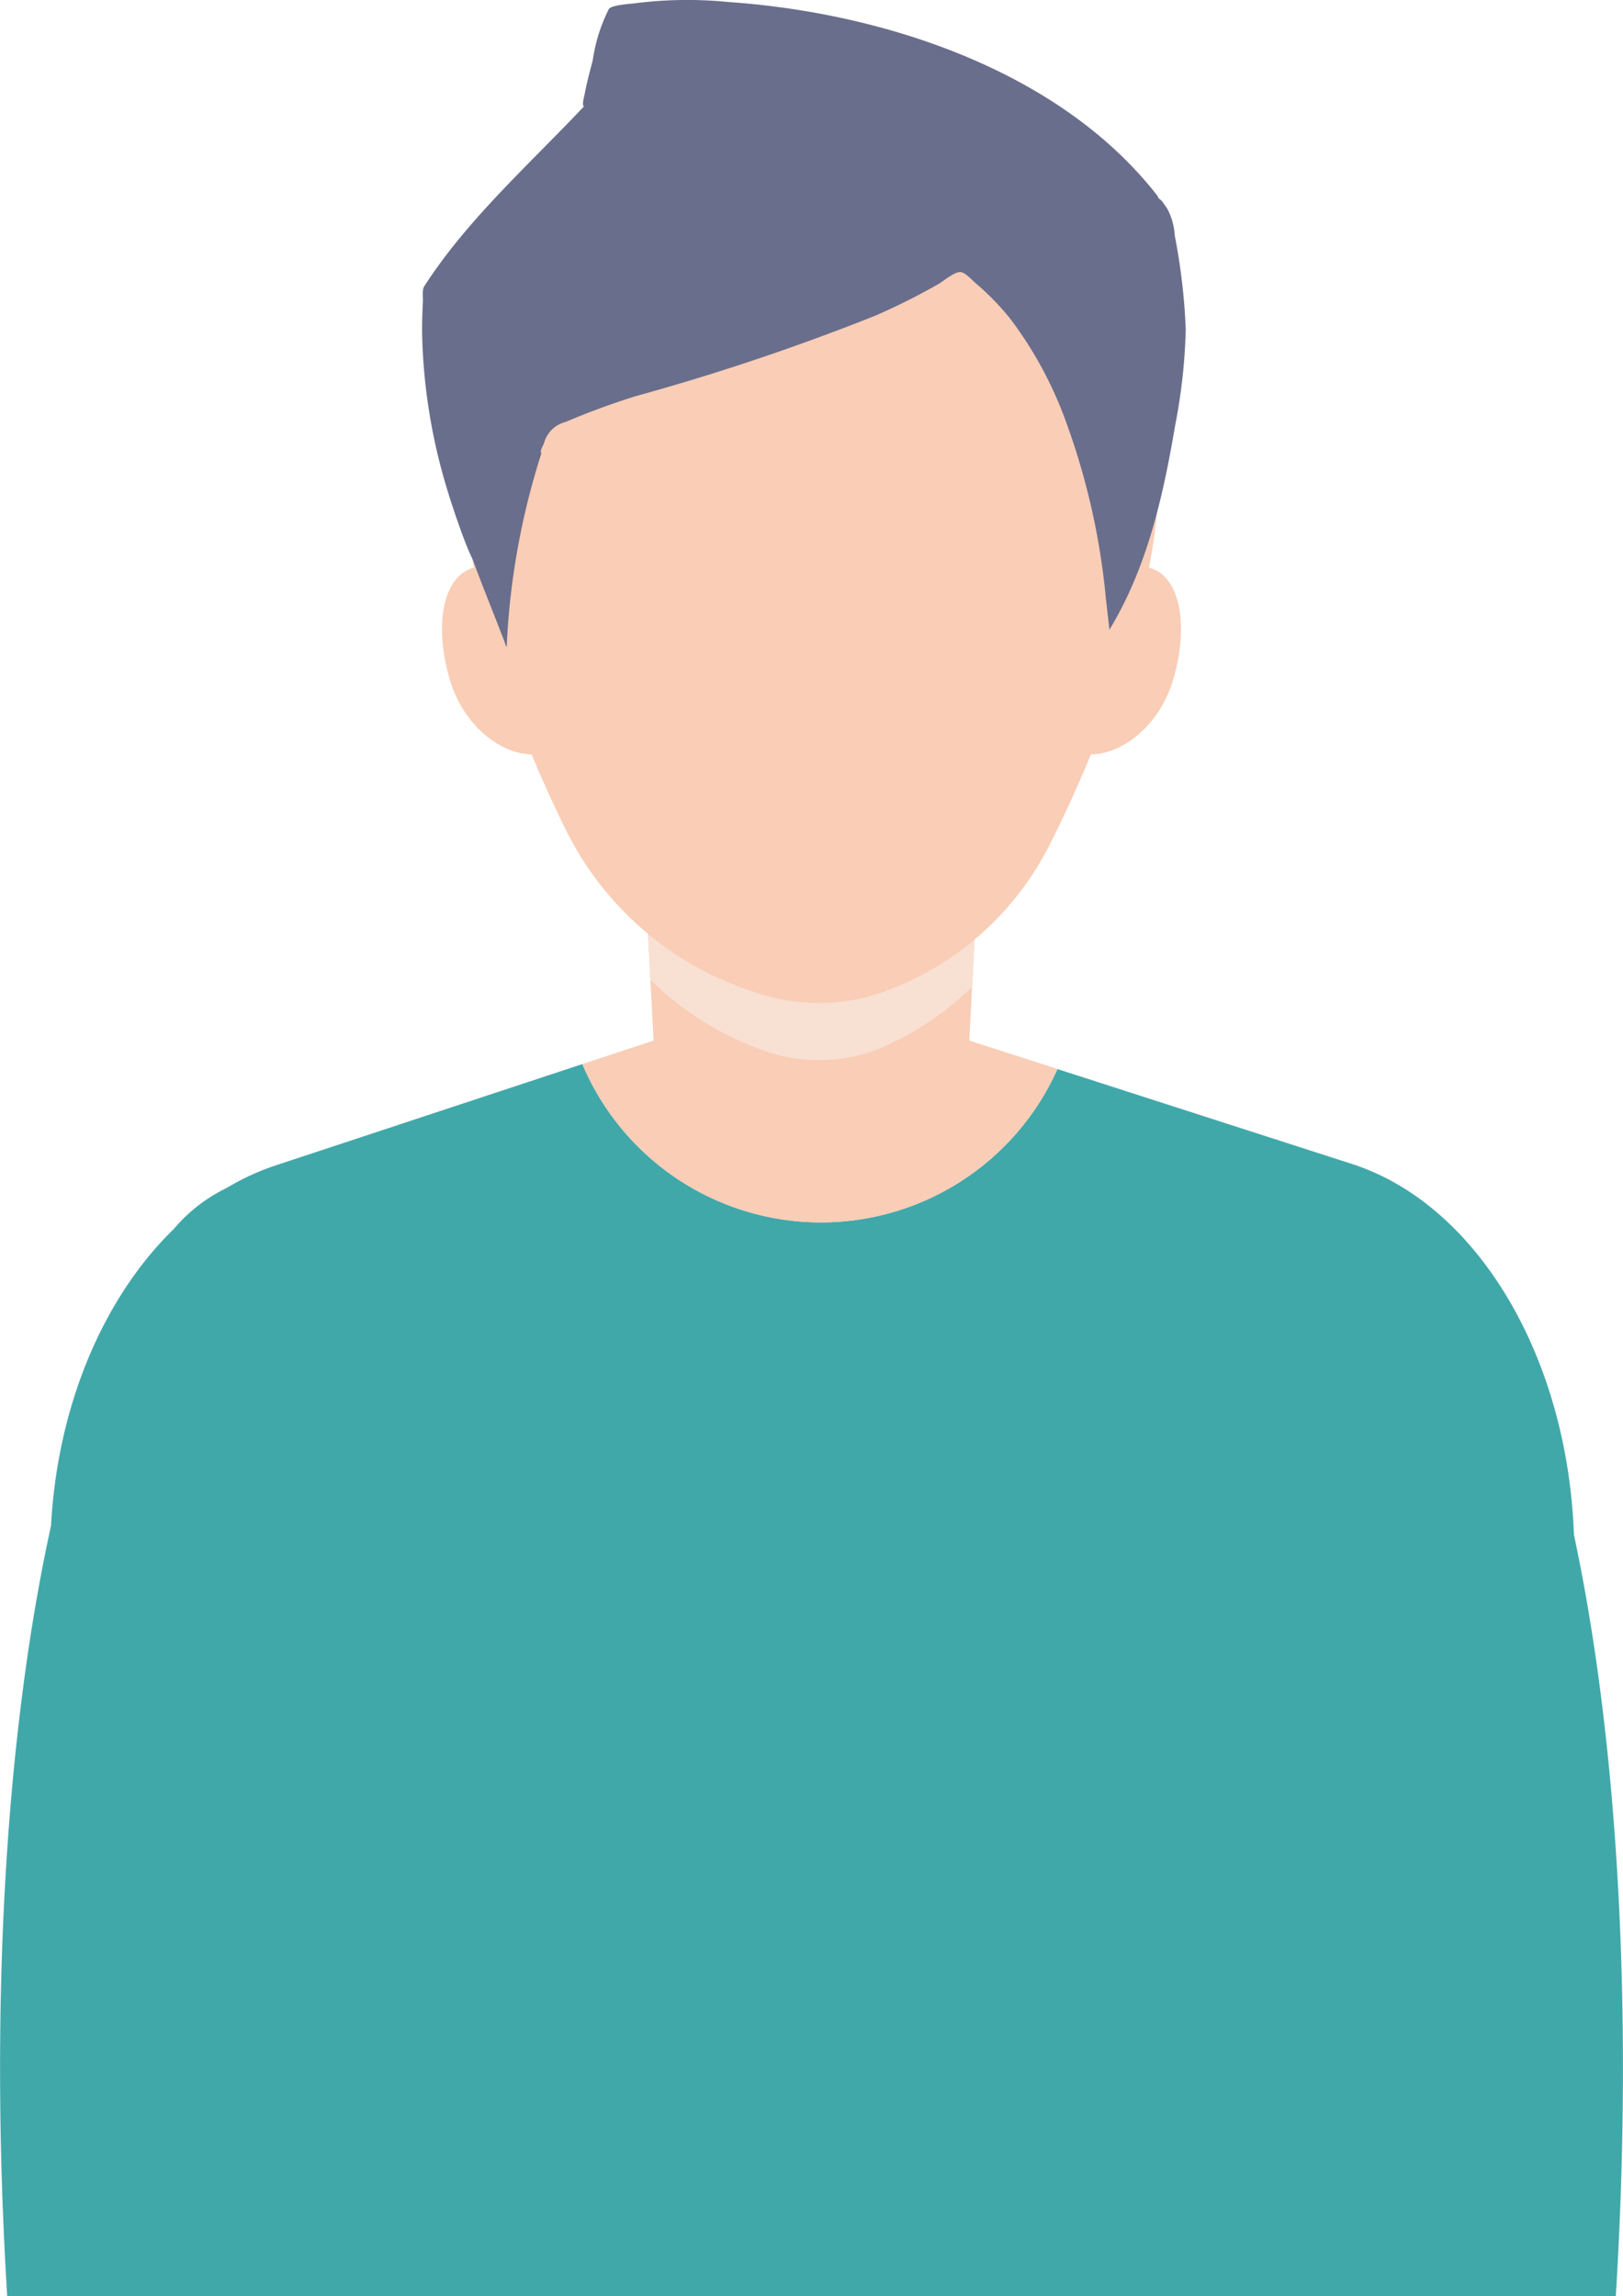
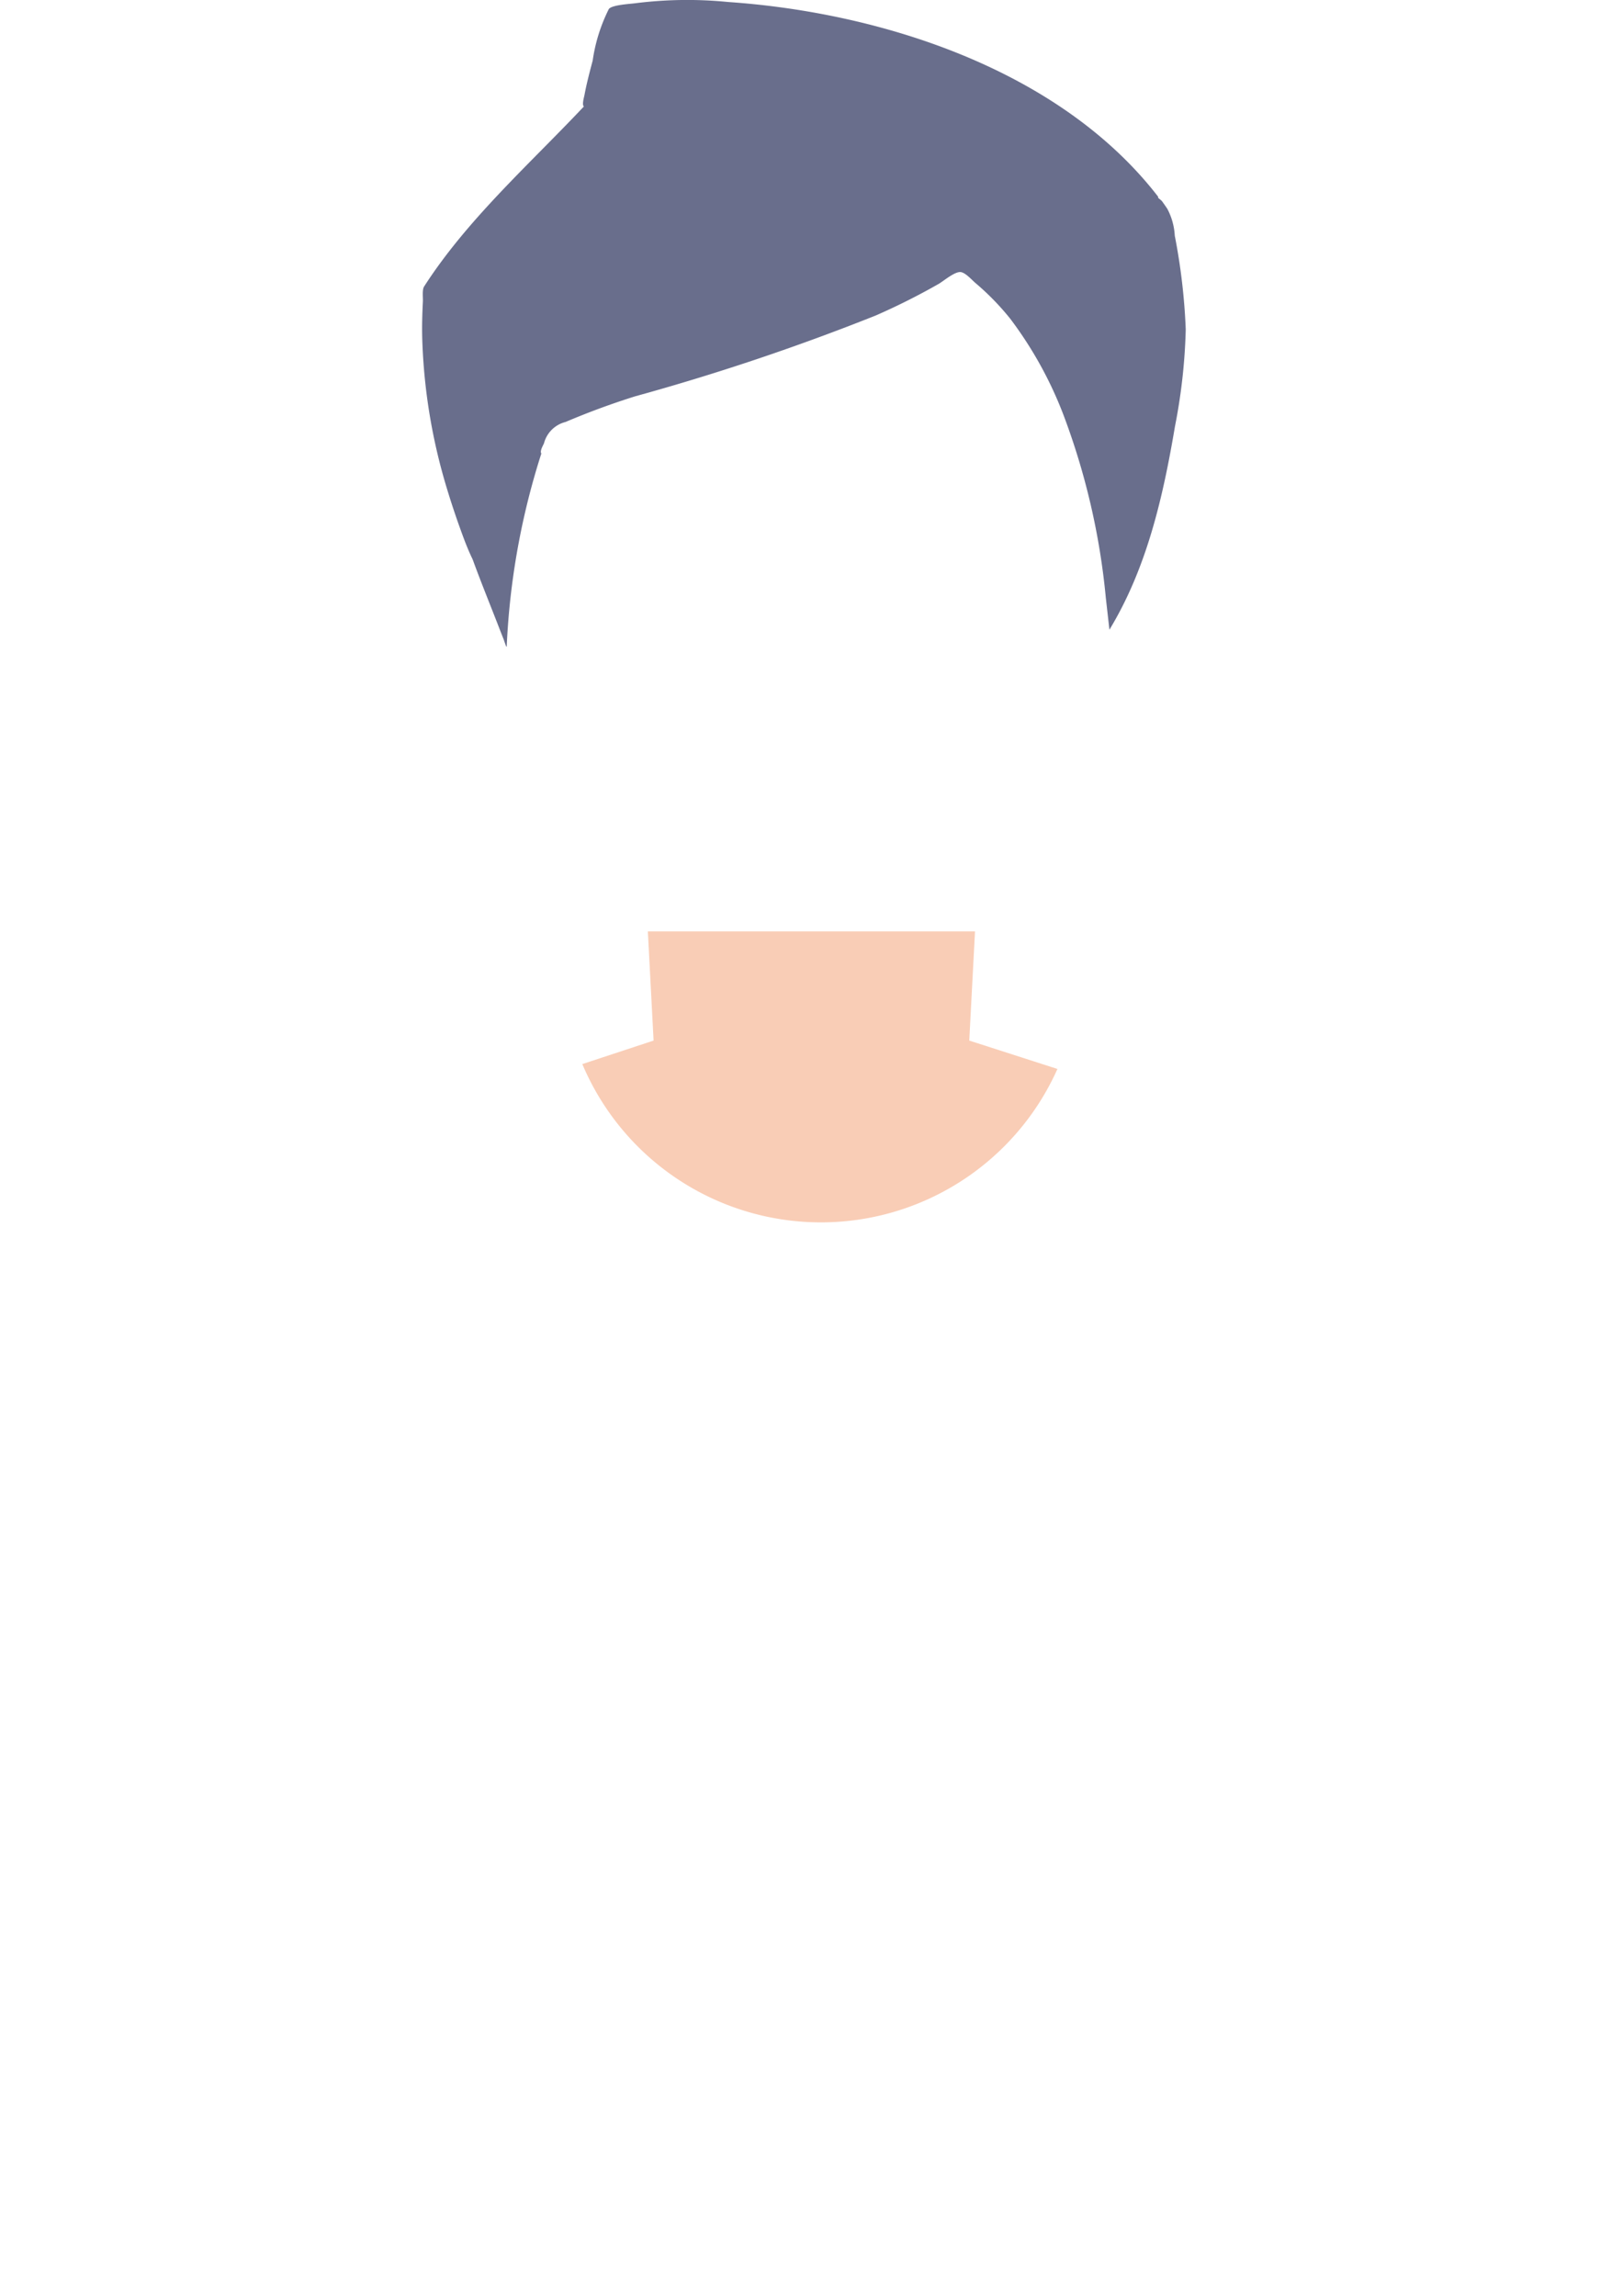
<svg xmlns="http://www.w3.org/2000/svg" id="グループ_14015" data-name="グループ 14015" width="90.401" height="127.854" viewBox="0 0 90.401 127.854">
  <defs>
    <clipPath id="clip-path">
      <rect id="長方形_99430" data-name="長方形 99430" width="90.401" height="127.854" fill="none" />
    </clipPath>
    <clipPath id="clip-path-3">
-       <rect id="長方形_99428" data-name="長方形 99428" width="18.223" height="7.176" fill="none" />
-     </clipPath>
+       </clipPath>
  </defs>
  <g id="グループ_14014" data-name="グループ 14014" clip-path="url(#clip-path)">
    <g id="グループ_14013" data-name="グループ 14013">
      <g id="グループ_14012" data-name="グループ 14012" clip-path="url(#clip-path)">
-         <path id="パス_32788" data-name="パス 32788" d="M32.438,158.023A14.427,14.427,0,0,0,58.9,158.3l16.761,5.4h-.025c6.667,2.341,11.67,10.58,12.033,20.541,2.383,11.132,3.338,26.052,2.332,42.386H.4c-1.021-16.581-.021-31.7,2.441-42.888.368-6.812,2.982-12.777,6.838-16.532a8.943,8.943,0,0,1,2.94-2.281,13.682,13.682,0,0,1,2.629-1.225Z" transform="translate(0 -98.765)" fill="#41a8aa" fill-rule="evenodd" />
        <path id="パス_32789" data-name="パス 32789" d="M86.5,145.708l3.97-1.309-.32-6.08h18.223l-.32,6.08,4.911,1.581a14.427,14.427,0,0,1-26.464-.272" transform="translate(-54.065 -86.45)" fill="#f9cdb6" fill-rule="evenodd" />
        <g id="グループ_14011" data-name="グループ 14011" transform="translate(36.089 51.869)" style="mix-blend-mode: multiply;isolation: isolate">
          <g id="グループ_14010" data-name="グループ 14010">
            <g id="グループ_14009" data-name="グループ 14009" clip-path="url(#clip-path-3)">
-               <path id="パス_32790" data-name="パス 32790" d="M114.3,141.4a16.4,16.4,0,0,1-4.787,3.283l0,0a9.13,9.13,0,0,1-7.128.163l-.353-.139a17.213,17.213,0,0,1-5.651-3.681l-.143-2.711h18.223Z" transform="translate(-96.239 -138.319)" fill="#f8e0d3" fill-rule="evenodd" />
-             </g>
+               </g>
          </g>
        </g>
-         <path id="パス_32791" data-name="パス 32791" d="M88.31,14.887c11.176,0,19.336,8.461,19.336,21.1,0,4.992-2.248,12.773-6.071,20.36a16.679,16.679,0,0,1-9.1,8.134v0a10.774,10.774,0,0,1-7.128.137l-.353-.117A17.685,17.685,0,0,1,74.649,55.56c-3.642-7.336-5.675-14.756-5.675-19.576,0-12.635,8.16-21.1,19.336-21.1" transform="translate(-43.109 -9.304)" fill="#f9cdb6" fill-rule="evenodd" />
-         <path id="パス_32792" data-name="パス 32792" d="M68.305,84.133c-2.475-.314-3.223,2.874-2.22,6.275.857,2.9,3.4,4.6,5.336,4.084L69.6,89.478Z" transform="translate(-41.034 -52.57)" fill="#f9cdb6" fill-rule="evenodd" />
-         <path id="パス_32793" data-name="パス 32793" d="M163.155,84.133c2.475-.314,3.224,2.874,2.221,6.275-.857,2.9-3.4,4.6-5.336,4.084l1.825-5.014Z" transform="translate(-100.026 -52.57)" fill="#f9cdb6" fill-rule="evenodd" />
+         <path id="パス_32792" data-name="パス 32792" d="M68.305,84.133L69.6,89.478Z" transform="translate(-41.034 -52.57)" fill="#f9cdb6" fill-rule="evenodd" />
        <path id="パス_32794" data-name="パス 32794" d="M100.982,35.069c2.087-3.439,2.988-7.4,3.651-11.324a31.932,31.932,0,0,0,.6-5.392,34.168,34.168,0,0,0-.611-5.227,3.6,3.6,0,0,0-.417-1.5c-.1-.145-.195-.289-.3-.427-.06-.078-.293-.215-.195-.225C98.263,3.9,88.306.7,79.753.112A23.031,23.031,0,0,0,74.6.177c-.247.039-1.324.087-1.5.324a9.323,9.323,0,0,0-.9,2.869c-.168.635-.338,1.275-.458,1.922-.02.109-.152.546-.034.639-3.024,3.21-6.5,6.291-8.9,10.028-.115.179-.056.63-.066.821-.037.728-.058,1.459-.033,2.187a31.964,31.964,0,0,0,1.366,8.225q.435,1.435.963,2.842c.124.33.259.654.406.974a1.777,1.777,0,0,1,.121.286c.423,1.147.881,2.28,1.326,3.419.116.3.229.592.347.887.052.132.165.529.174.388A41.039,41.039,0,0,1,69.34,25.257c-.1-.131.1-.456.147-.57a1.654,1.654,0,0,1,1.2-1.187q1.9-.808,3.874-1.428a128.279,128.279,0,0,0,13.4-4.5,36.968,36.968,0,0,0,3.51-1.762c.279-.16.938-.735,1.263-.652.279.071.59.441.81.624a14.4,14.4,0,0,1,1.912,1.966,21.764,21.764,0,0,1,2.975,5.383,39.307,39.307,0,0,1,2.35,10.162Z" transform="translate(-39.187 0)" fill="#696e8c" fill-rule="evenodd" />
      </g>
    </g>
  </g>
</svg>